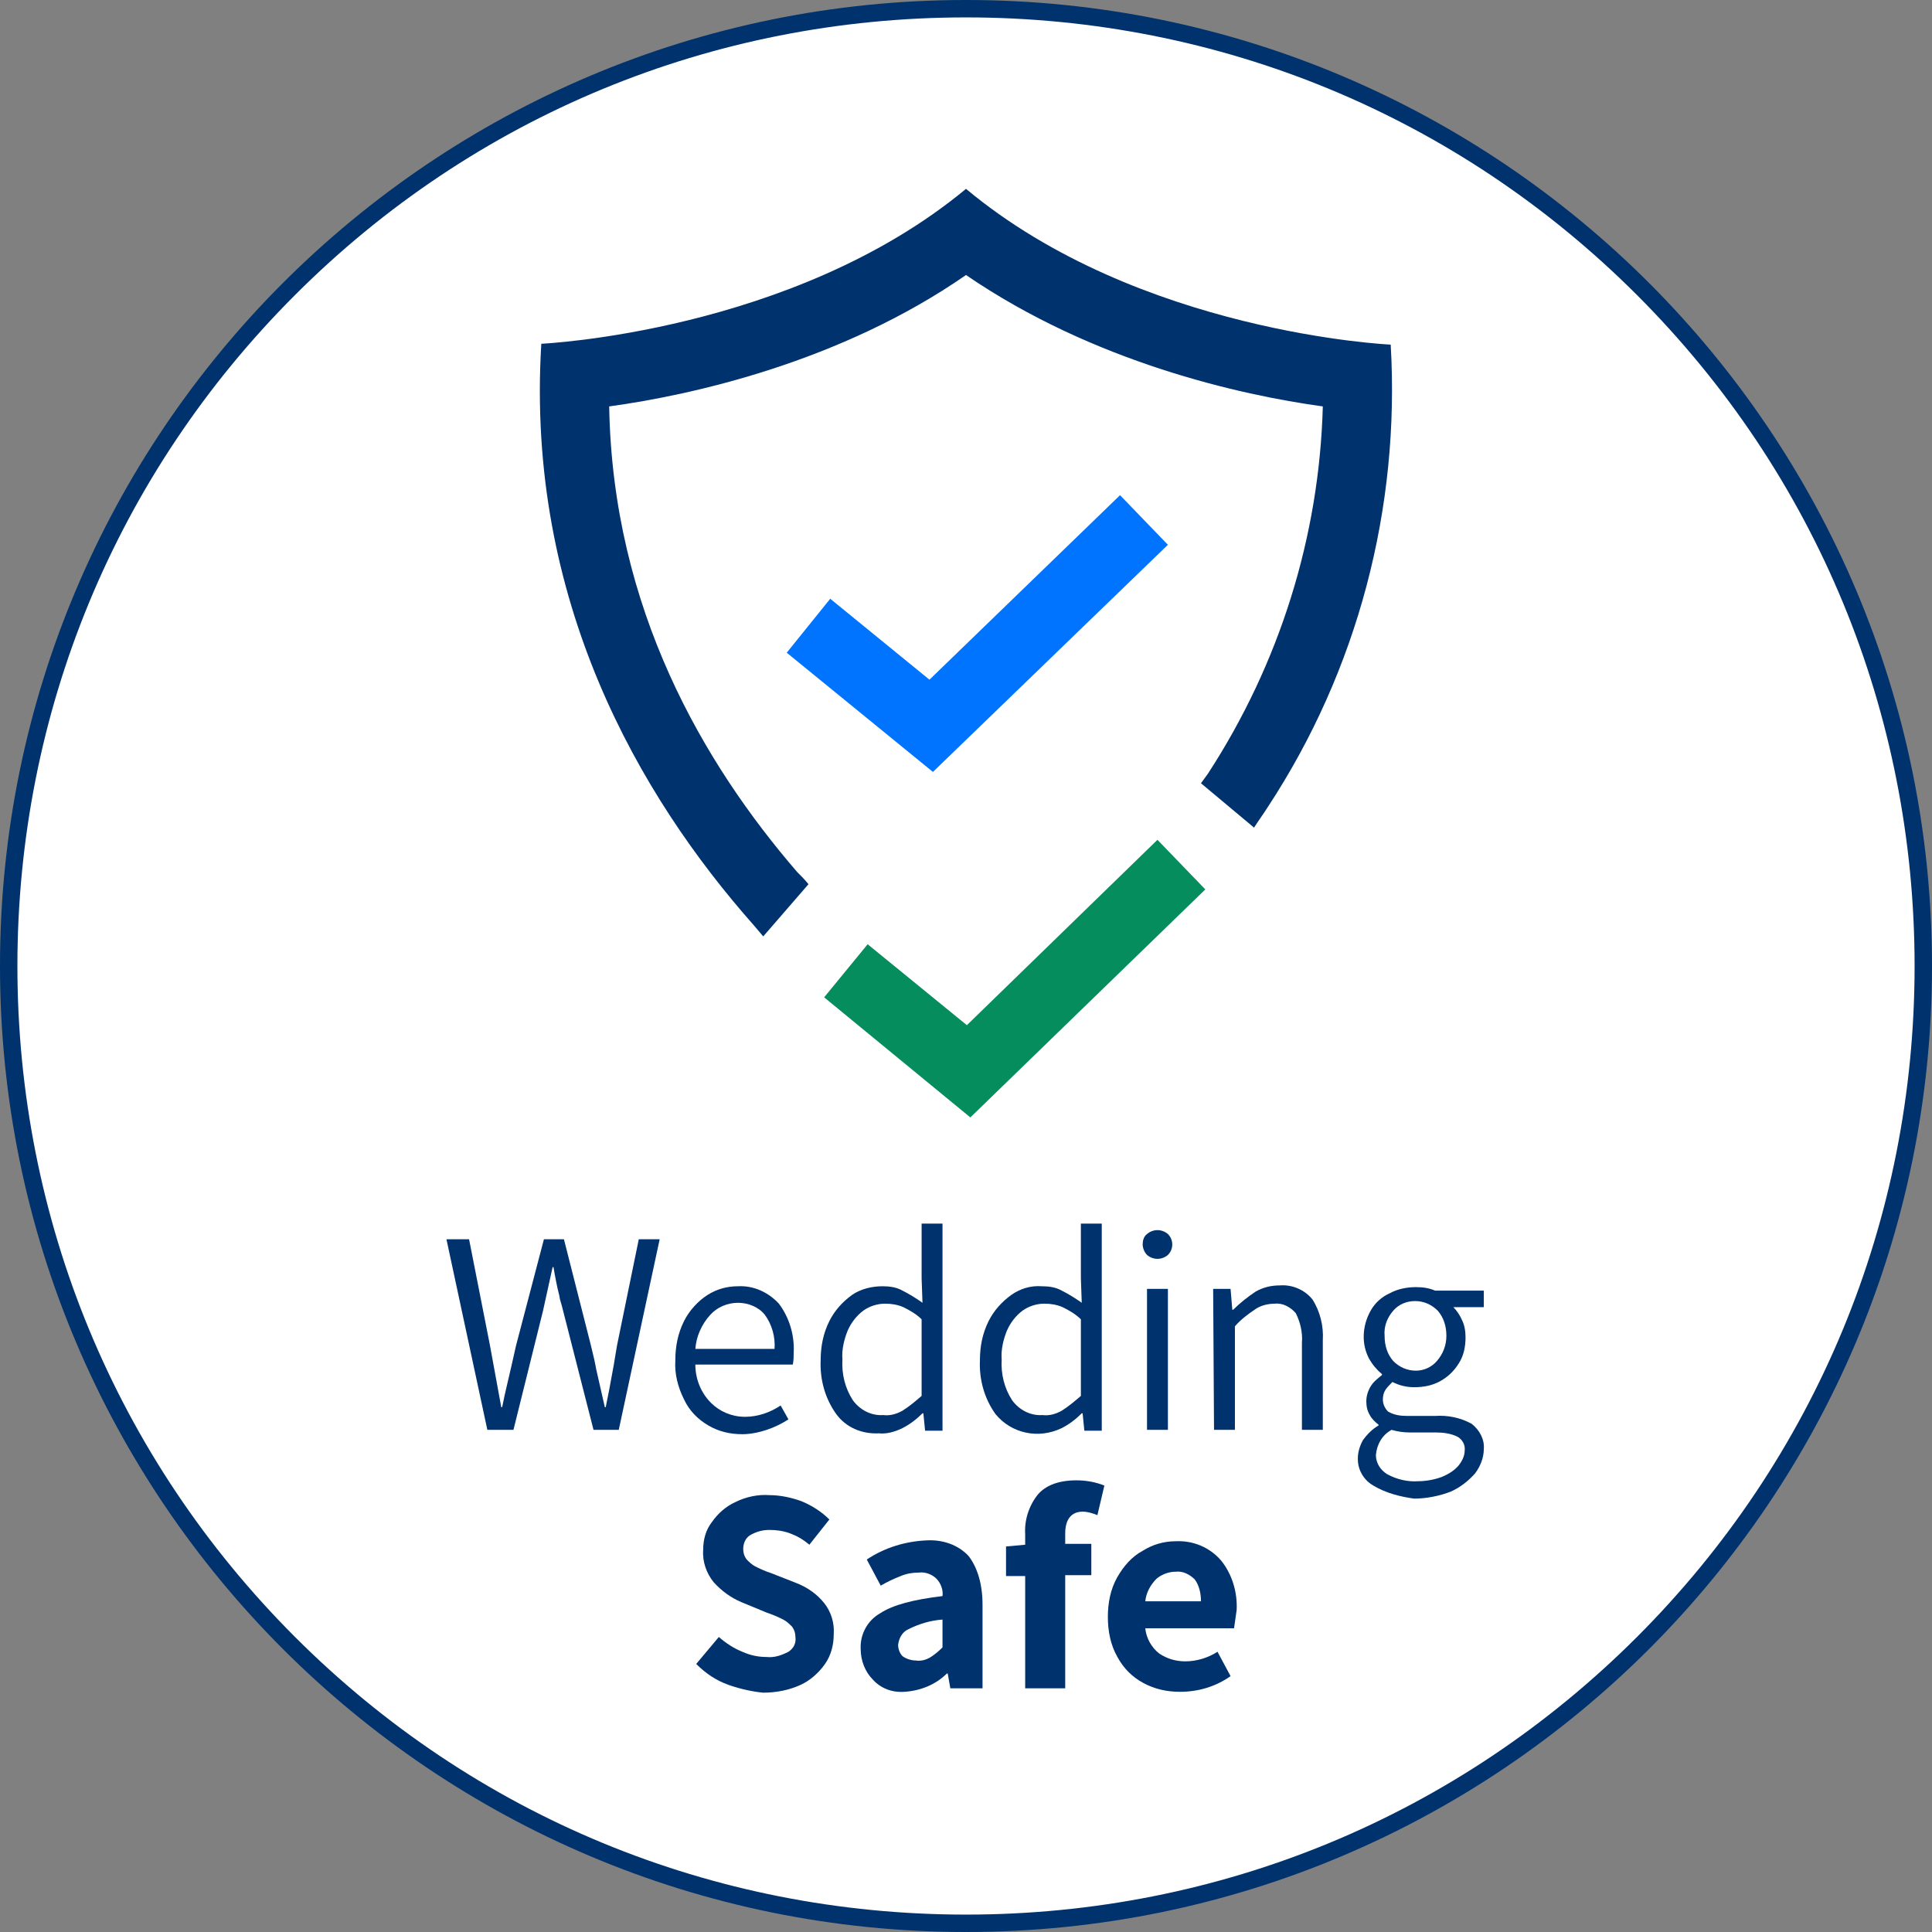
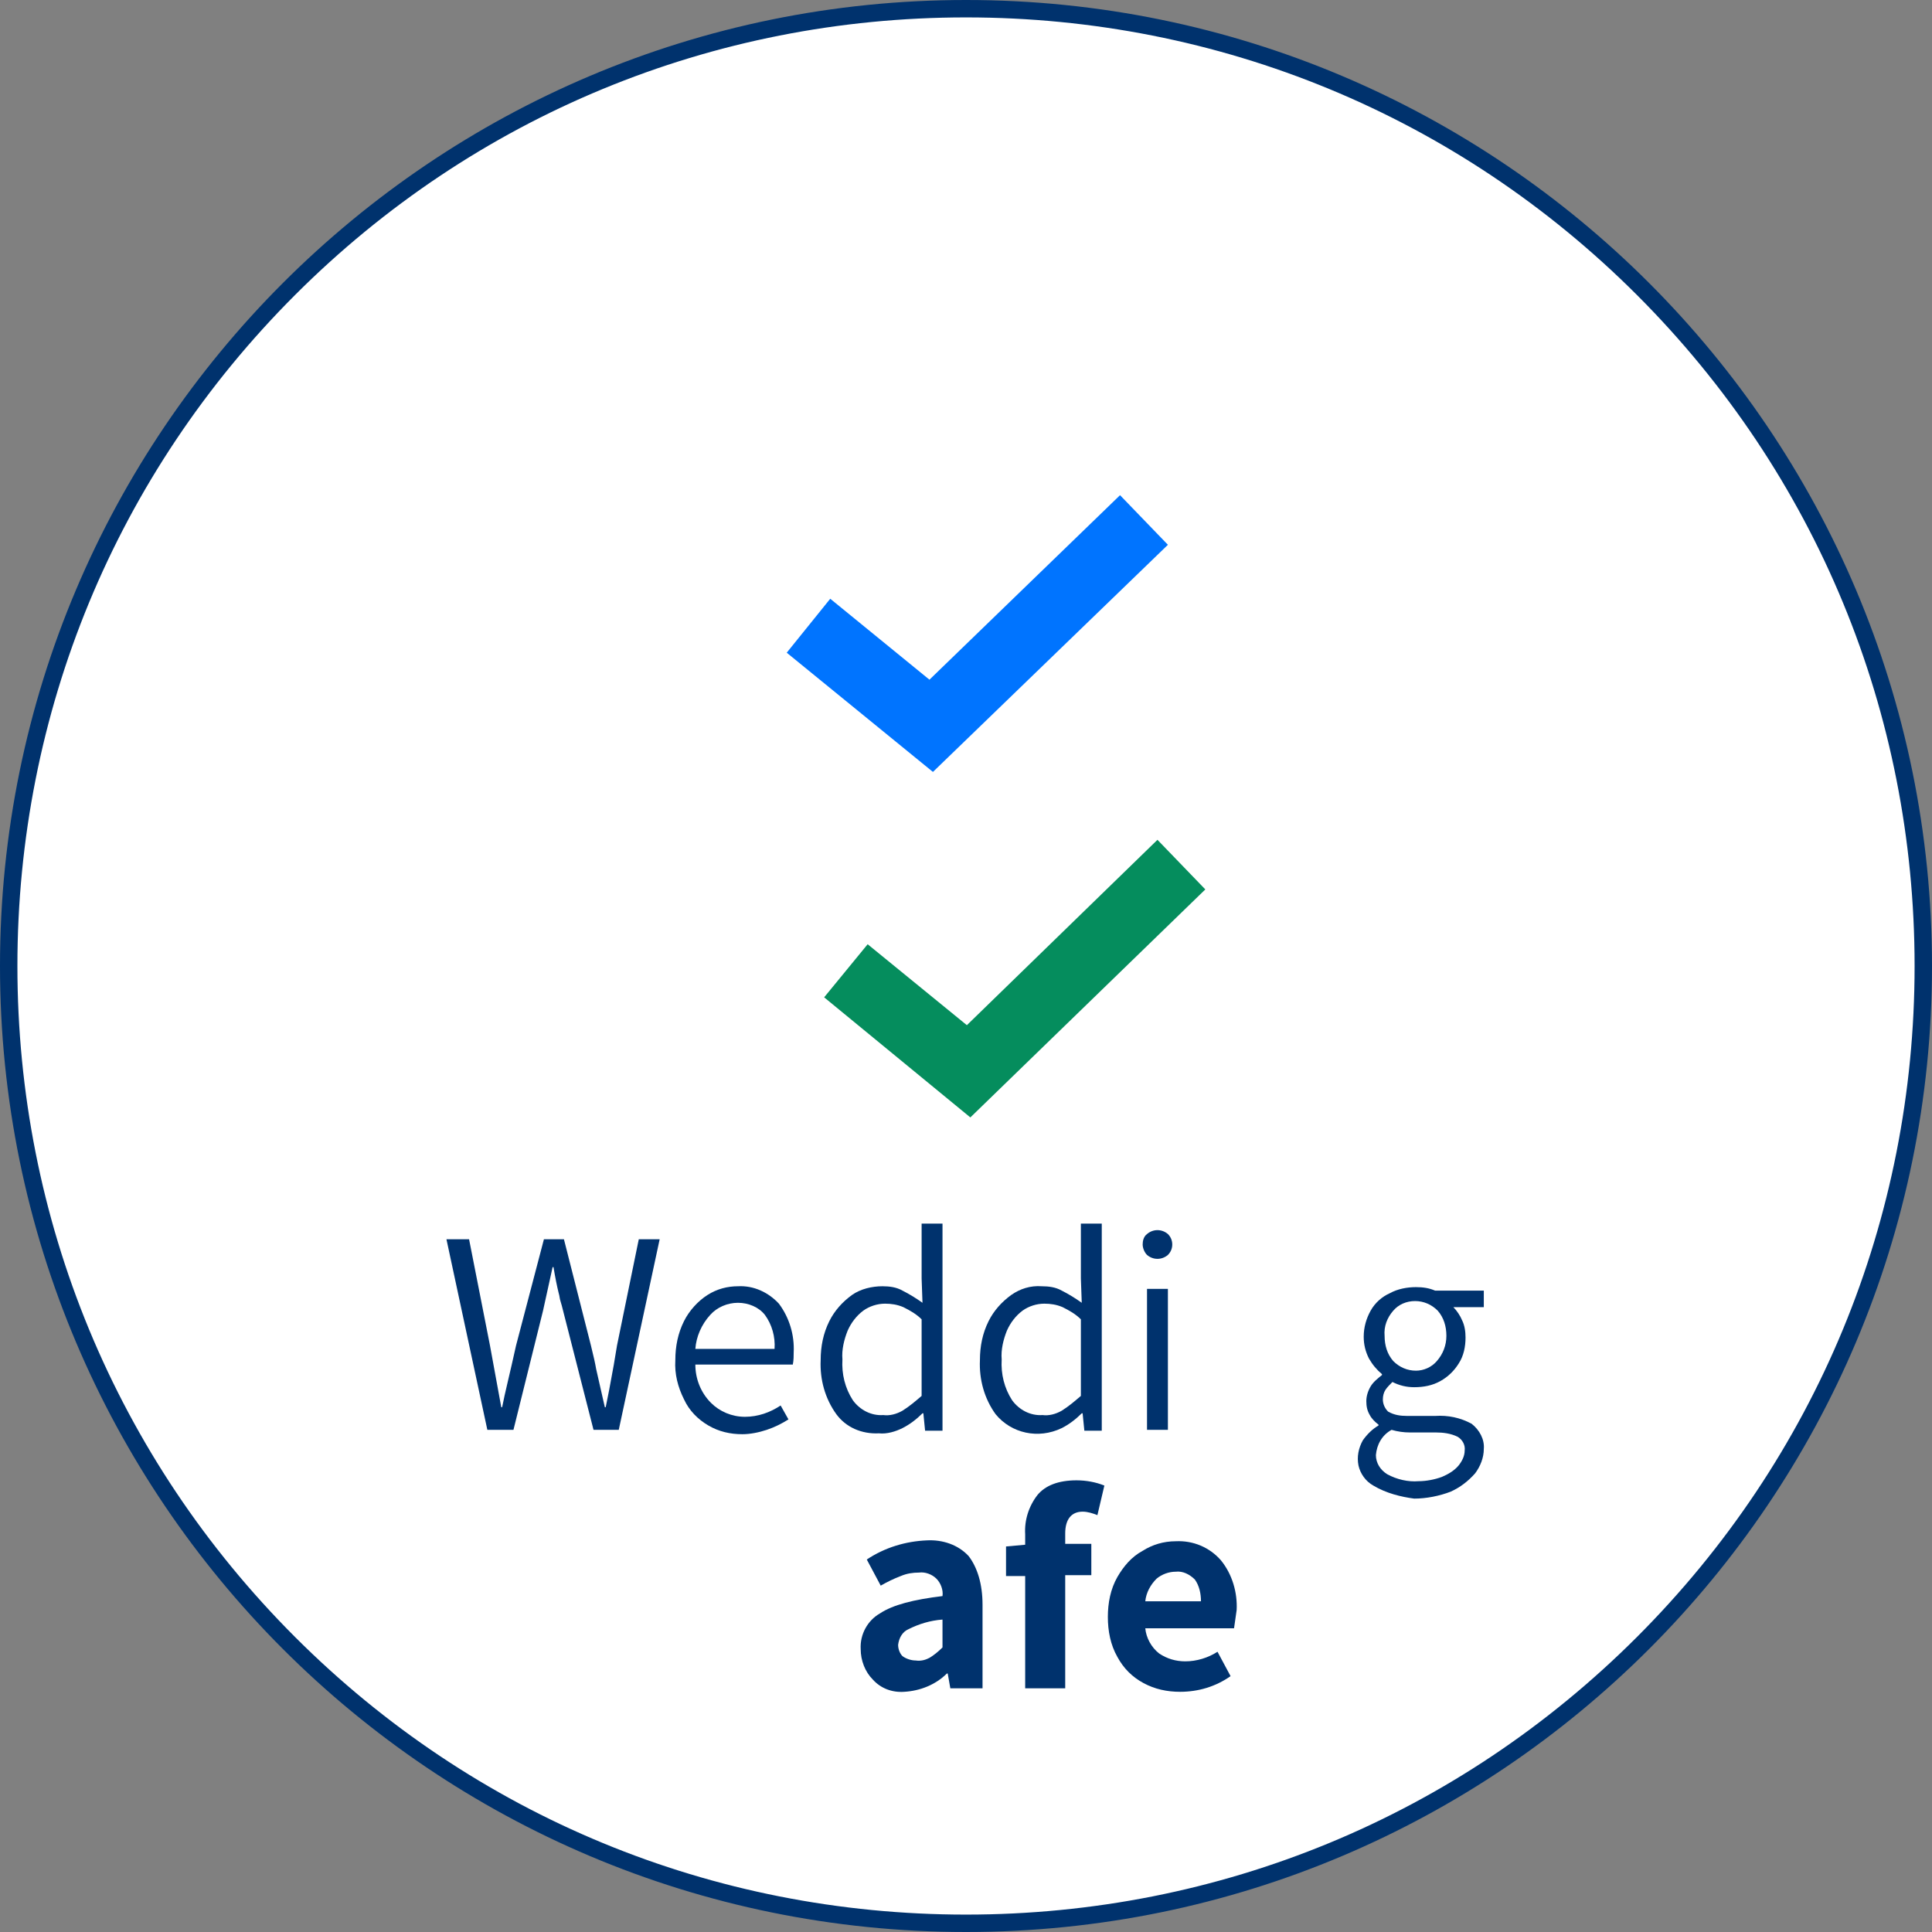
<svg xmlns="http://www.w3.org/2000/svg" version="1.1" id="Layer_1" x="0px" y="0px" viewBox="0 0 222 222" style="enable-background:new 0 0 222 222;" xml:space="preserve">
  <rect x="0" y="0" width="222" height="222" fill="#808080" stroke="none" />
  <style type="text/css">
	.st0{fill:#FFFFFF;}
	.st1{fill:#00326D;}
	.st2{fill:#058D5D;}
	.st3{fill:#0074FF;}
</style>
  <g>
    <circle class="st0" cx="111" cy="111" r="110" />
    <path class="st1" d="M111,2c29.1,0,56.5,11.3,77.1,31.9c20.6,20.6,31.9,48,31.9,77.1s-11.3,56.5-31.9,77.1   c-20.6,20.6-48,31.9-77.1,31.9s-56.5-11.3-77.1-31.9S2,140.1,2,111s11.3-56.5,31.9-77.1S81.9,2,111,2 M111,0C49.7,0,0,49.7,0,111   s49.7,111,111,111s111-49.7,111-111S172.3,0,111,0L111,0z" />
  </g>
  <g>
    <g>
      <path id="Path_10_" class="st1" d="M51.3,142.4h2.6l2.4,12.2l1.3,7.1h0.1c0.3-1.6,0.9-3.9,1.6-7.1l3.2-12.2h2.3l3.1,12.2    c0.3,1.2,0.5,2.1,0.6,2.7l1,4.4h0.1l0.4-2c0.4-2.1,0.7-3.8,0.9-5.1l2.5-12.2h2.4l-4.7,21.9h-2.9l-3.5-13.7    c-0.1-0.4-0.2-0.8-0.3-1.1c-0.1-0.3-0.1-0.6-0.2-0.9c-0.2-0.8-0.4-1.8-0.6-3h-0.1l-1.1,5L59,164.3H56L51.3,142.4z" />
      <path id="Shape_13_" class="st1" d="M91.1,156.8H79.9c0,1.6,0.6,3.2,1.8,4.4c1,1,2.4,1.6,3.9,1.6c1.5,0,2.9-0.5,4.1-1.3l0.9,1.6    c-0.8,0.5-1.6,0.9-2.5,1.2c-0.9,0.3-1.9,0.5-2.8,0.5c-1.4,0-2.7-0.3-3.9-1c-1.2-0.7-2.2-1.7-2.8-3c-0.7-1.4-1.1-2.9-1-4.5    c0-1.6,0.3-3.1,1-4.5c0.6-1.2,1.6-2.3,2.7-3c1.1-0.7,2.3-1,3.5-1c1.8-0.1,3.5,0.7,4.7,2c1.2,1.6,1.8,3.6,1.7,5.6    C91.2,155.8,91.2,156.3,91.1,156.8L91.1,156.8z M89,155c0.1-1.4-0.3-2.8-1.1-3.9c-0.7-0.9-1.9-1.4-3.1-1.4c-1.2,0-2.4,0.5-3.2,1.4    c-1,1.1-1.6,2.5-1.7,3.9H89z" />
      <path id="Shape_12_" class="st1" d="M96.1,162.5c-1.3-1.8-1.9-4-1.8-6.2c0-1.6,0.3-3.1,1-4.5c0.6-1.2,1.5-2.2,2.6-3    c1-0.7,2.3-1,3.5-1c0.8,0,1.6,0.1,2.3,0.5c0.8,0.4,1.6,0.9,2.3,1.4l-0.1-2.8v-6.3h2.4v23.8h-2l-0.2-2h-0.1    c-0.7,0.7-1.5,1.3-2.3,1.7c-0.8,0.4-1.8,0.7-2.7,0.6C99,164.8,97.2,164,96.1,162.5L96.1,162.5z M103.7,162.1    c0.8-0.5,1.5-1.1,2.2-1.7v-8.8c-0.6-0.6-1.3-1-2.1-1.4c-0.7-0.3-1.4-0.4-2.1-0.4c-0.9,0-1.8,0.3-2.5,0.8c-0.8,0.6-1.4,1.4-1.8,2.3    c-0.4,1-0.7,2.2-0.6,3.3c-0.1,1.7,0.3,3.3,1.2,4.7c0.8,1.1,2.1,1.8,3.5,1.7C102.2,162.7,103,162.5,103.7,162.1L103.7,162.1z" />
      <path id="Shape_11_" class="st1" d="M114.4,162.5c-1.3-1.8-1.9-4-1.8-6.2c0-1.6,0.3-3.1,1-4.5c0.6-1.2,1.5-2.2,2.6-3    c1-0.7,2.2-1.1,3.5-1c0.8,0,1.6,0.1,2.3,0.5c0.8,0.4,1.6,0.9,2.3,1.4l-0.1-2.8v-6.3h2.4v23.8h-2l-0.2-2h-0.1    c-0.7,0.7-1.5,1.3-2.3,1.7C119.3,165.4,116.2,164.7,114.4,162.5L114.4,162.5z M122,162.1c0.8-0.5,1.5-1.1,2.2-1.7v-8.8    c-0.6-0.6-1.3-1-2.1-1.4c-0.7-0.3-1.4-0.4-2.1-0.4c-0.9,0-1.8,0.3-2.5,0.8c-0.8,0.6-1.4,1.4-1.8,2.3c-0.4,1-0.7,2.2-0.6,3.3    c-0.1,1.7,0.3,3.3,1.2,4.7c0.8,1.1,2.1,1.8,3.5,1.7C120.5,162.7,121.3,162.5,122,162.1L122,162.1z" />
      <path id="Shape_10_" class="st1" d="M131.8,144.2c-0.3-0.3-0.5-0.8-0.5-1.2c0-0.4,0.1-0.9,0.5-1.2c0.7-0.6,1.7-0.6,2.4,0    c0.3,0.3,0.5,0.7,0.5,1.2c0,0.5-0.2,0.9-0.5,1.2C133.5,144.8,132.5,144.8,131.8,144.2L131.8,144.2z M131.8,148.1h2.4v16.2h-2.4    V148.1z" />
-       <path id="Path_9_" class="st1" d="M139.4,148.1h2l0.2,2.4h0.1c0.8-0.8,1.7-1.5,2.6-2.1c0.9-0.5,1.8-0.7,2.8-0.7    c1.4-0.1,2.8,0.5,3.7,1.6c0.9,1.4,1.3,3.1,1.2,4.7v10.3h-2.4v-10c0.1-1.2-0.2-2.4-0.7-3.4c-0.6-0.7-1.5-1.2-2.4-1.1    c-0.8,0-1.6,0.2-2.2,0.6c-0.9,0.6-1.7,1.2-2.4,2v11.9h-2.4L139.4,148.1z" />
      <path id="Shape_9_" class="st1" d="M157.8,170.7c-0.9-0.5-1.5-1.4-1.7-2.3c-0.2-1,0-2,0.5-2.9c0.5-0.7,1.1-1.3,1.8-1.7v-0.1    c-0.4-0.3-0.8-0.7-1-1.1c-0.3-0.5-0.4-1-0.4-1.6c0-0.6,0.2-1.2,0.5-1.7c0.3-0.5,0.8-0.9,1.3-1.3v-0.1c-0.6-0.5-1.1-1.1-1.5-1.8    c-0.4-0.8-0.6-1.6-0.6-2.5c0-1.1,0.3-2.1,0.8-3c0.5-0.9,1.3-1.6,2.2-2c0.9-0.5,2-0.7,3-0.7c0.8,0,1.5,0.1,2.2,0.4h5.6v1.9H167    c0.4,0.4,0.8,1,1,1.5c0.3,0.6,0.4,1.3,0.4,2c0,1-0.2,2.1-0.8,3c-0.5,0.8-1.2,1.5-2.1,2c-0.9,0.5-1.9,0.7-3,0.7    c-0.9,0-1.7-0.2-2.5-0.6c-0.3,0.3-0.6,0.6-0.8,0.9c-0.2,0.3-0.3,0.7-0.3,1.1c0,0.5,0.2,1,0.6,1.4c0.7,0.4,1.4,0.5,2.2,0.5h3.2    c1.5-0.1,2.9,0.2,4.2,0.9c0.9,0.7,1.5,1.8,1.4,2.9c0,1-0.4,2-1,2.8c-0.8,0.9-1.7,1.6-2.8,2.1c-1.3,0.5-2.8,0.8-4.2,0.8    C161,172,159.3,171.6,157.8,170.7L157.8,170.7z M165.7,169.7c0.7-0.3,1.4-0.7,1.9-1.3c0.4-0.5,0.7-1.1,0.7-1.7    c0.1-0.7-0.3-1.3-0.8-1.6c-0.8-0.4-1.7-0.5-2.5-0.5h-3c-0.7,0-1.4-0.1-2.1-0.3c-1.1,0.6-1.7,1.7-1.8,2.9c0,0.9,0.5,1.7,1.3,2.2    c1.1,0.6,2.4,0.9,3.6,0.8C163.9,170.2,164.9,170,165.7,169.7L165.7,169.7z M165.1,156.4c0.7-0.8,1.1-1.8,1.1-2.9    c0-1.1-0.3-2.1-1-2.9c-0.7-0.7-1.6-1.1-2.6-1.1c-1,0-1.9,0.4-2.5,1.1c-0.7,0.8-1.1,1.8-1,2.9c0,1.1,0.3,2.1,1,2.9    c0.7,0.7,1.6,1.1,2.6,1.1C163.6,157.5,164.5,157.1,165.1,156.4L165.1,156.4z" />
    </g>
    <g>
-       <path id="Path_8_" class="st1" d="M83.7,193.6c-1.4-0.5-2.6-1.3-3.7-2.4l2.6-3.1c0.8,0.7,1.7,1.3,2.7,1.7c0.9,0.4,1.8,0.6,2.8,0.6    c0.9,0.1,1.7-0.2,2.5-0.6c0.6-0.4,0.9-1,0.8-1.7c0-0.4-0.1-0.8-0.4-1.2c-0.3-0.3-0.6-0.6-1-0.8c-0.4-0.2-1-0.5-1.9-0.8l-2.9-1.2    c-1.2-0.5-2.3-1.3-3.2-2.3c-0.8-1-1.3-2.3-1.2-3.7c0-1.2,0.3-2.3,1-3.2c0.7-1,1.6-1.8,2.7-2.3c1.2-0.6,2.6-0.9,3.9-0.8    c1.3,0,2.6,0.3,3.7,0.7c1.2,0.5,2.3,1.2,3.2,2.1l-2.3,2.9c-0.7-0.6-1.4-1-2.2-1.3c-0.8-0.3-1.6-0.4-2.4-0.4    c-0.8,0-1.5,0.2-2.2,0.6c-0.5,0.3-0.8,0.9-0.8,1.6c0,0.4,0.1,0.8,0.4,1.2c0.3,0.3,0.6,0.6,1,0.8c0.4,0.2,1,0.5,1.9,0.8l2.8,1.1    c1.3,0.5,2.4,1.3,3.2,2.3c0.8,1,1.2,2.3,1.1,3.6c0,1.2-0.3,2.4-1,3.4c-0.7,1-1.7,1.9-2.8,2.4c-1.3,0.6-2.8,0.9-4.3,0.9    C86.6,194.4,85.1,194.1,83.7,193.6L83.7,193.6z" />
      <path id="Shape_8_" class="st1" d="M100.3,193c-0.9-0.9-1.4-2.2-1.4-3.5c-0.1-1.7,0.8-3.3,2.2-4.1c1.5-1,3.9-1.6,7.2-2    c0.1-0.7-0.2-1.5-0.7-2c-0.5-0.5-1.3-0.8-2-0.7c-0.7,0-1.4,0.1-2.1,0.4c-0.8,0.3-1.6,0.7-2.3,1.1l-1.6-3c2.1-1.4,4.5-2.1,6.9-2.2    c1.8-0.1,3.6,0.5,4.8,1.8c1,1.3,1.6,3.2,1.6,5.6v9.6h-3.7l-0.3-1.7h-0.1c-1.3,1.3-3.1,2-4.9,2.1C102.5,194.5,101.2,194,100.3,193    L100.3,193z M106.8,190.5c0.5-0.3,1-0.7,1.5-1.2v-3.2c-1.4,0.1-2.7,0.5-3.9,1.1c-0.7,0.3-1.1,1-1.2,1.8c0,0.5,0.2,1,0.5,1.3    c0.4,0.3,1,0.5,1.5,0.5C105.9,190.9,106.4,190.7,106.8,190.5L106.8,190.5z" />
      <path id="Path_7_" class="st1" d="M122.4,176.2v1.2h3v3.6h-3V194h-4.6v-12.9h-2.2v-3.4l2.2-0.2v-1.2c-0.1-1.6,0.4-3.2,1.4-4.5    c0.9-1.1,2.4-1.7,4.5-1.7c1.1,0,2.2,0.2,3.2,0.6l-0.8,3.4c-0.5-0.2-1.1-0.4-1.7-0.4C123.1,173.7,122.4,174.6,122.4,176.2z" />
      <path id="Shape_7_" class="st1" d="M141.8,187.1h-10.2c0.1,1.1,0.7,2.2,1.6,2.9c0.9,0.6,1.9,0.9,3,0.9c1.3,0,2.6-0.4,3.7-1.1    l1.5,2.8c-1.7,1.2-3.7,1.8-5.8,1.8c-1.5,0-2.9-0.3-4.2-1c-1.3-0.7-2.3-1.7-3-3c-0.8-1.4-1.1-3-1.1-4.6c0-1.6,0.3-3.2,1.1-4.6    c0.7-1.2,1.6-2.3,2.9-3c1.1-0.7,2.4-1.1,3.8-1.1c2-0.1,3.9,0.7,5.2,2.2c1.3,1.6,1.9,3.7,1.8,5.7    C142,185.7,141.9,186.4,141.8,187.1z M138,184c0-0.9-0.2-1.8-0.7-2.5c-0.6-0.6-1.4-1-2.2-0.9c-0.8,0-1.6,0.3-2.2,0.8    c-0.7,0.7-1.2,1.6-1.3,2.6L138,184z" />
    </g>
  </g>
  <g>
-     <path id="Path_4_" class="st1" d="M87.7,107.6l5.2-6c-0.4-0.5-0.8-0.9-1.3-1.4C80.9,87.8,70.4,70,70,46.7c9.5-1.3,26.6-5.1,41-15.1   c14.6,10,31.5,13.8,41,15.1c-0.4,15-5,29.6-13.2,42.2l-0.8,1.1l6.1,5.1c0.5-0.8,1.1-1.6,1.6-2.4c10.3-15.7,15.2-34.3,14.1-53.1   c0,0-28.9-1.3-48.8-17.9l0,0C91.1,38.2,62.2,39.5,62.2,39.5c-1.8,29.5,11.3,52,24.4,66.8L87.7,107.6z" />
    <polygon id="Path_5_" class="st2" points="111.5,128.4 94.7,114.6 99.7,108.5 111.1,117.8 133,96.5 138.5,102.2  " />
    <polygon id="Path_6_" class="st3" points="107.2,88.7 90.4,75 95.4,68.8 106.8,78.1 128.7,56.9 134.2,62.6  " />
  </g>
</svg>